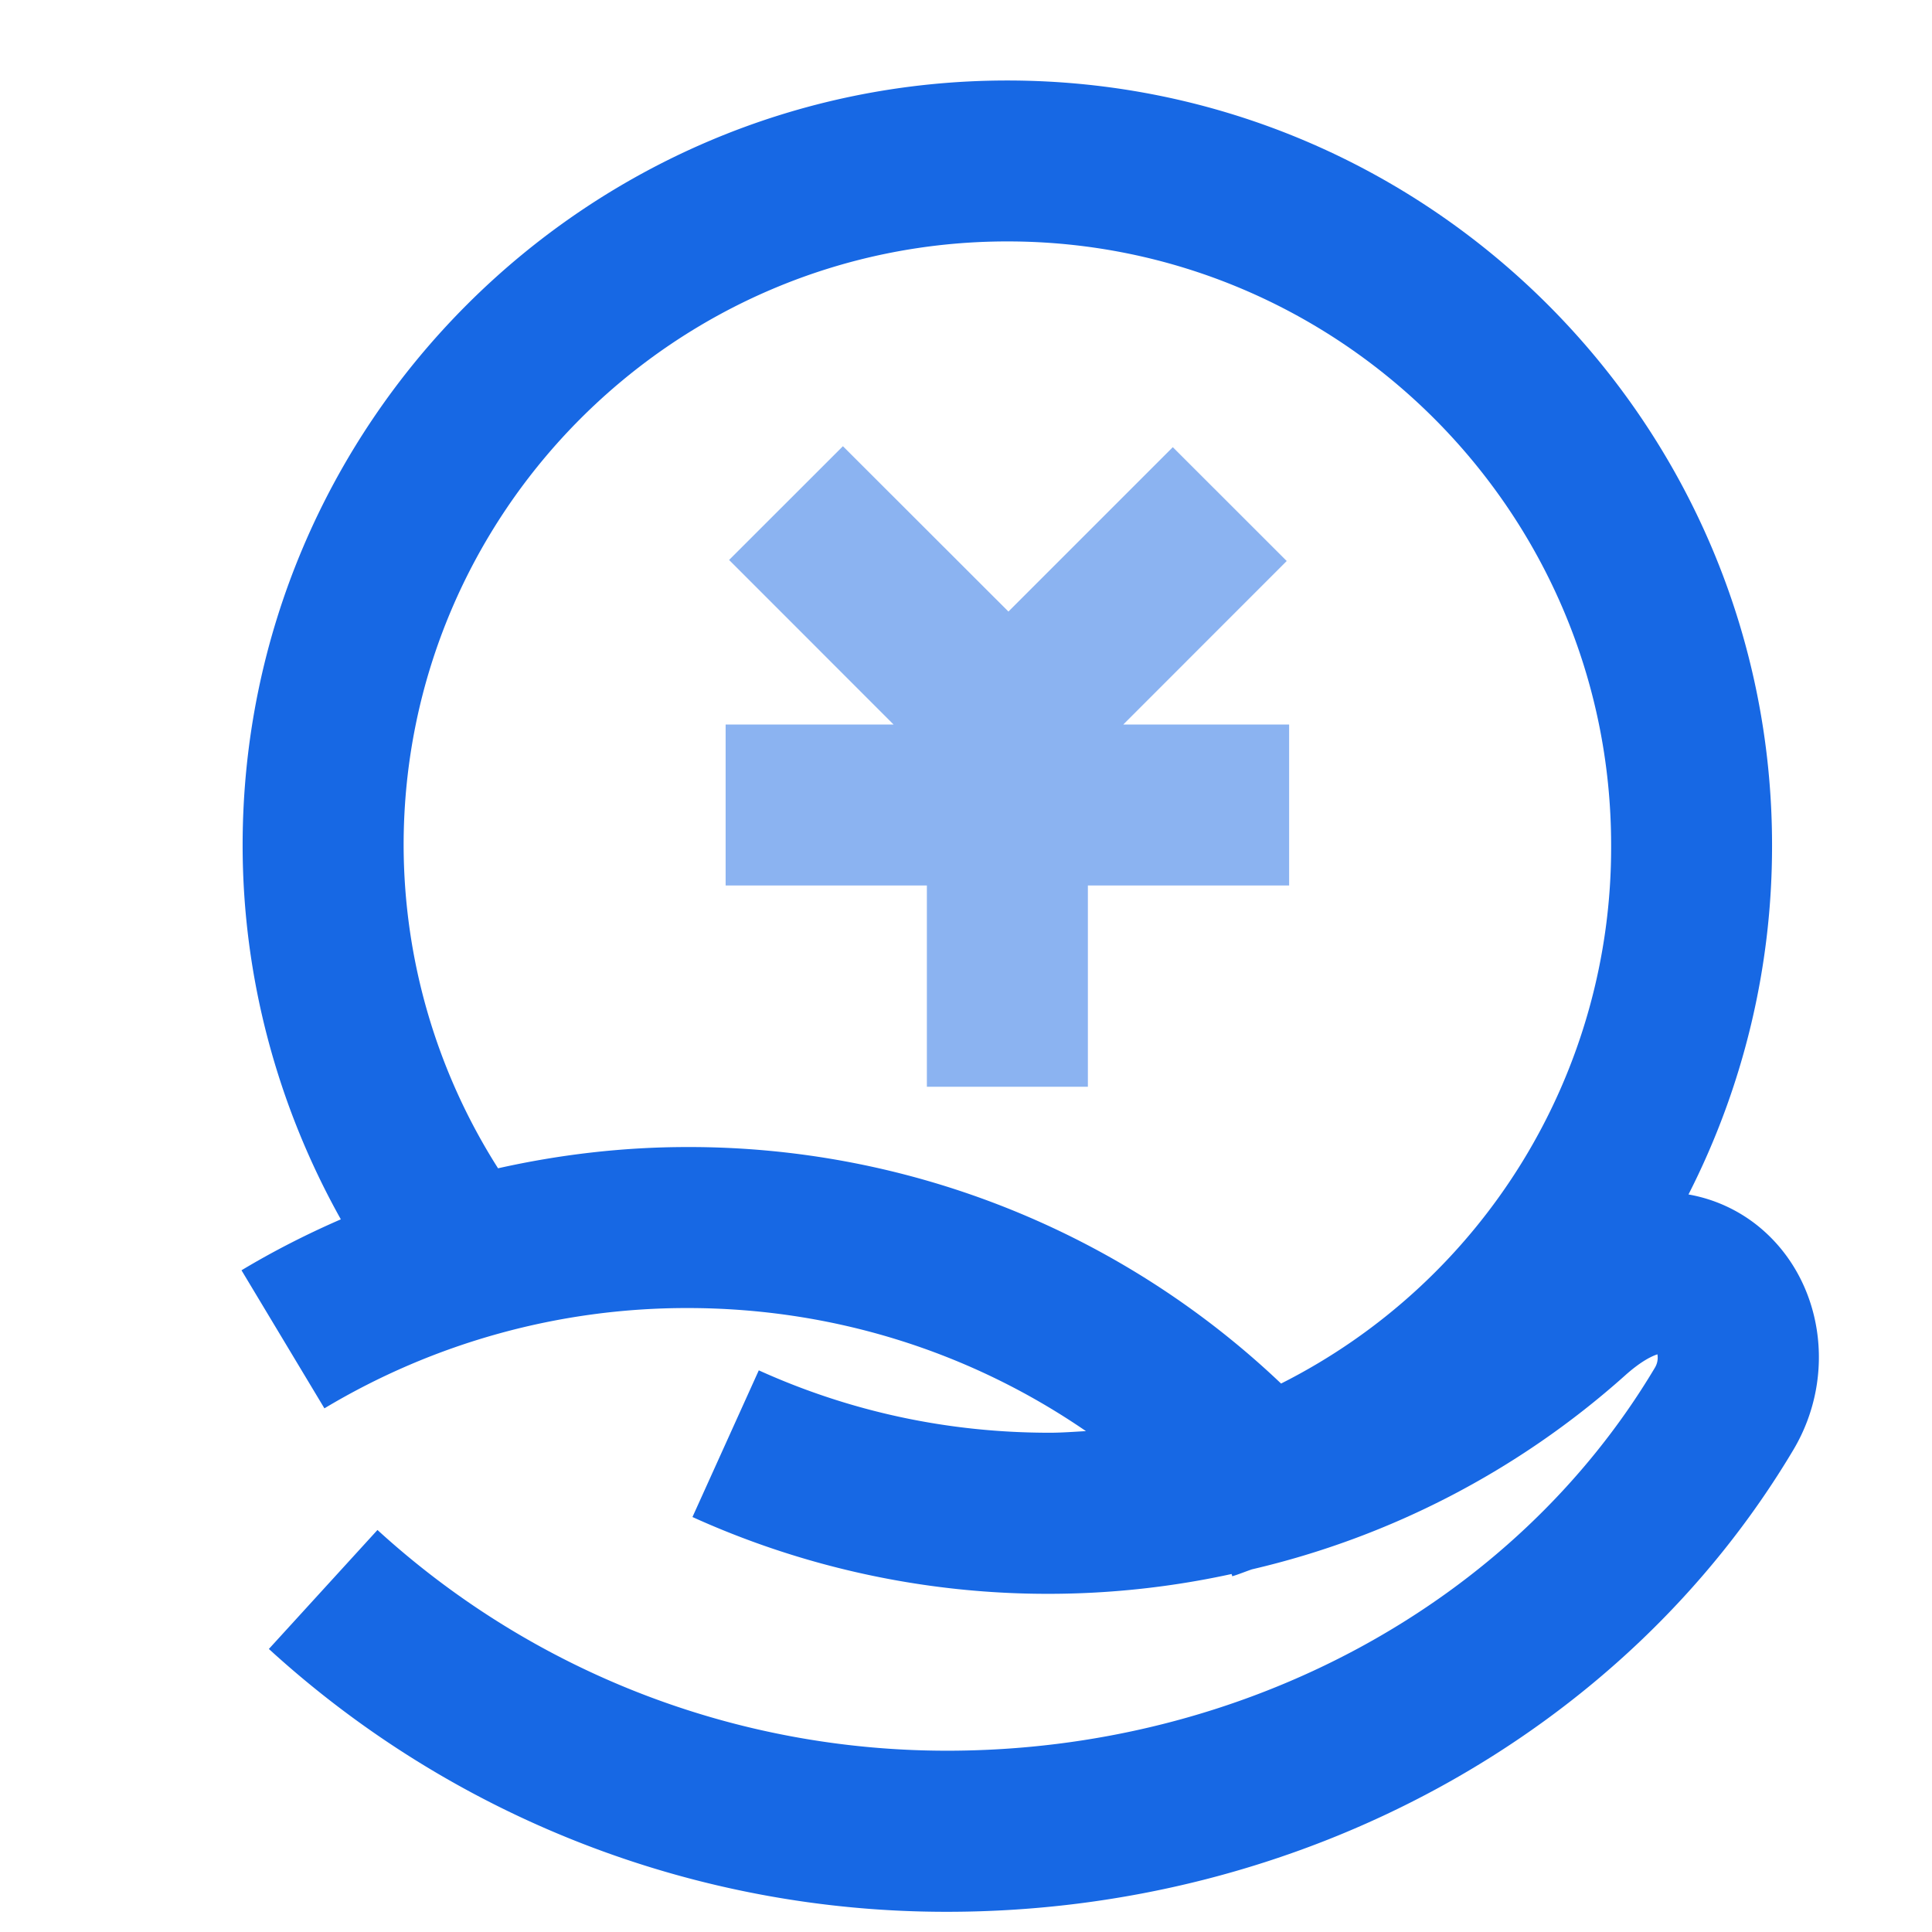
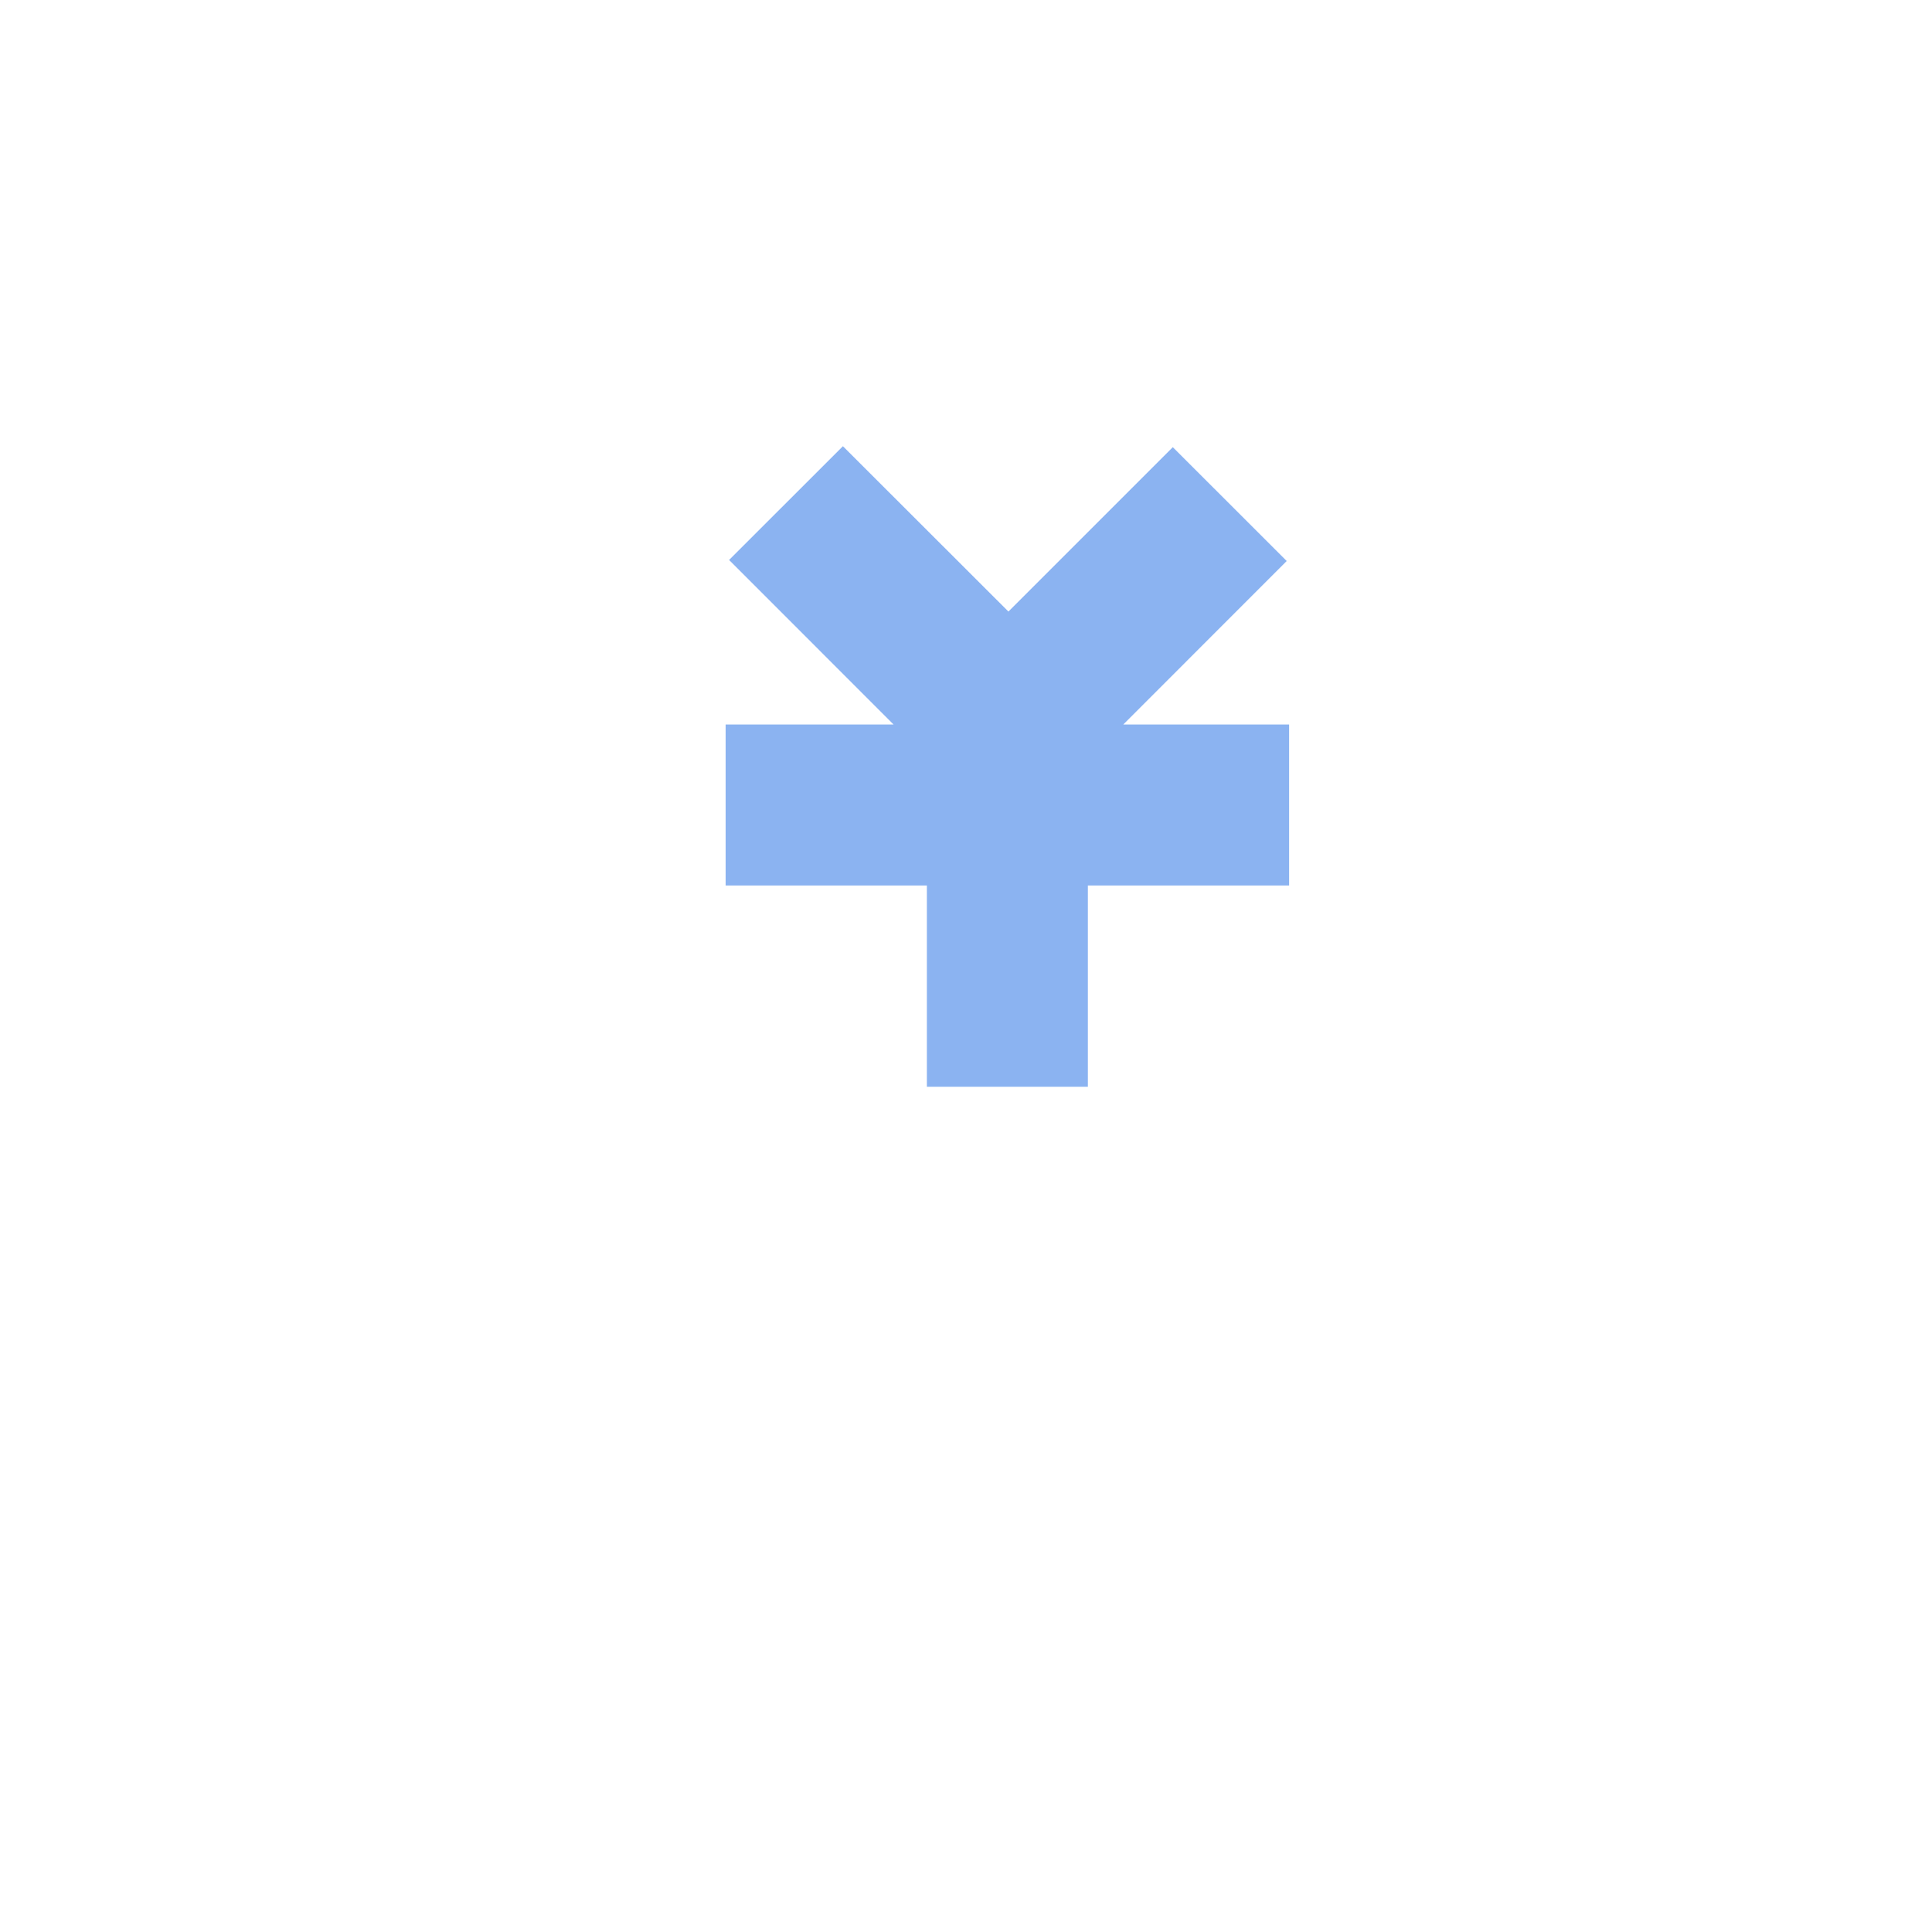
<svg xmlns="http://www.w3.org/2000/svg" t="1711609008441" class="icon" viewBox="0 0 1024 1024" version="1.1" p-id="3360" width="16" height="16">
-   <path d="M263.979 619.221a320 320 0 0 1-50.048-171.264c0-176.427 143.573-320 320-320 176.469 0 320 143.573 320 320a318.08 318.08 0 0 1-174.933 285.355 455.424 455.424 0 0 0-314.667-125.355c-33.963 0-67.584 3.925-100.352 11.264m668.288 30.976a81.067 81.067 0 0 0-37.333-17.109 406.4 406.4 0 0 0 44.288-185.131c0-223.488-181.76-405.291-405.333-405.291-223.445 0-405.291 181.803-405.291 405.333 0 69.803 18.347 138.027 52.053 198.272-18.048 7.851-35.669 16.811-52.651 27.008l43.947 73.173a373.547 373.547 0 0 1 192.427-53.163c76.587 0 149.504 22.869 211.2 65.237-6.4 0.341-12.8 0.853-19.243 0.853-53.76 0-105.6-11.093-154.155-33.067l-35.157 77.739a456.235 456.235 0 0 0 285.739 30.208l0.384 1.195c3.541-1.067 6.912-2.475 10.411-3.669a449.963 449.963 0 0 0 197.547-102.571c8.533-7.68 14.336-10.411 17.365-11.392a10.283 10.283 0 0 1-1.28 6.997c-74.539 125.269-218.325 203.093-375.253 203.093-112.043 0-219.221-41.515-301.867-116.992L142.507 873.984a531.968 531.968 0 0 0 359.424 139.307c186.88 0 358.741-93.867 448.597-244.864 23.509-39.509 15.701-90.368-18.261-118.229" fill="#1768E4" p-id="3361" />
  <path d="M576.597 576V469.333h106.667V384h-87.893l86.613-86.656-60.373-60.331-87.125 87.125-87.723-87.637-60.331 60.288L473.6 384H384.597v85.333h106.667v106.667z" fill="#8BB3F1" p-id="3362" />
</svg>